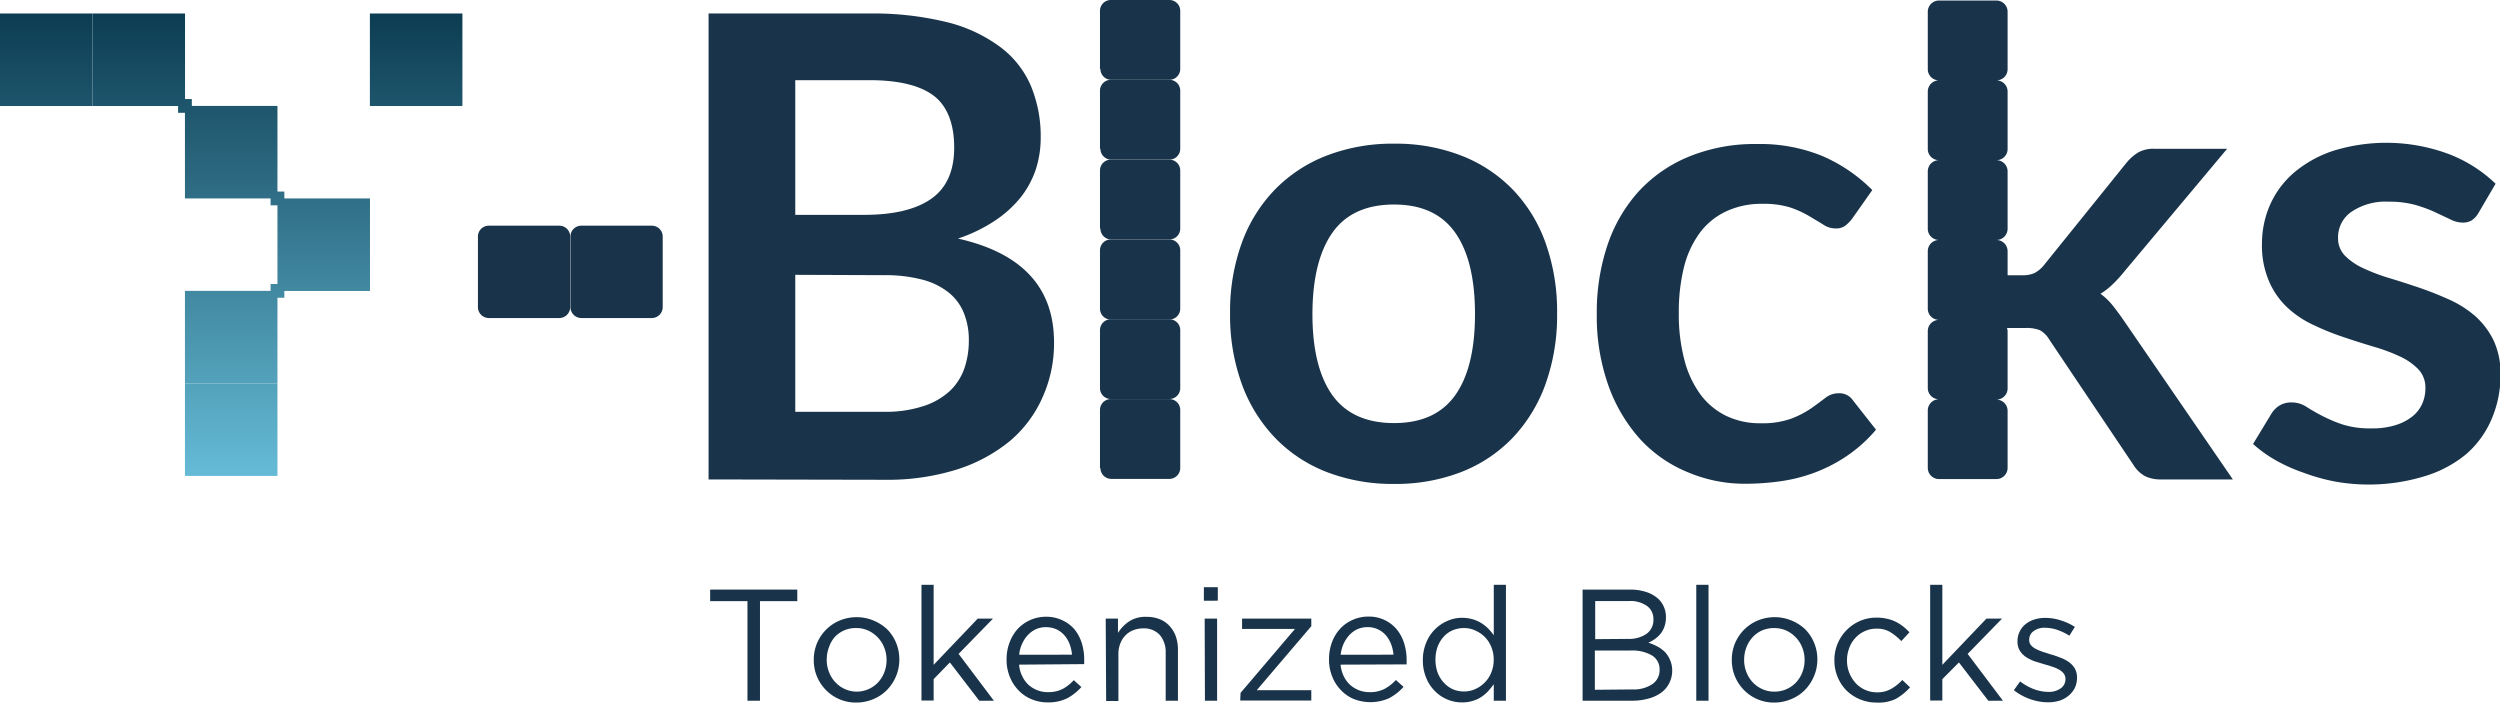
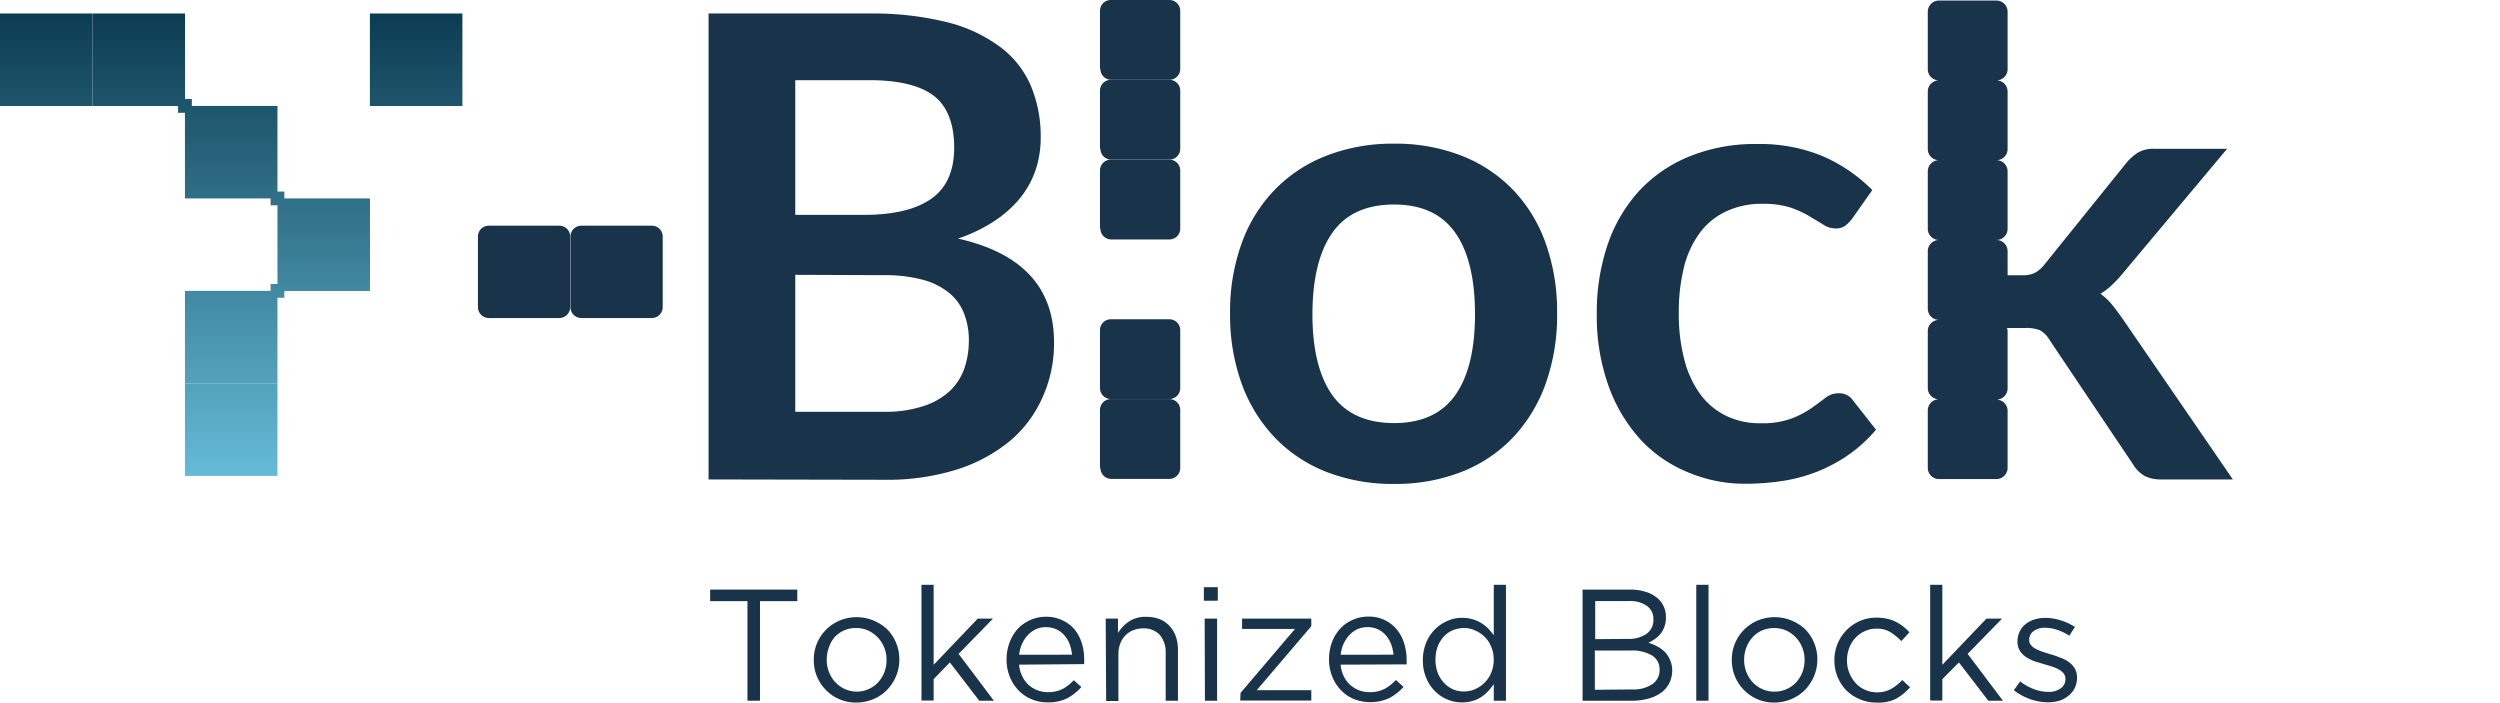
<svg xmlns="http://www.w3.org/2000/svg" xmlns:xlink="http://www.w3.org/1999/xlink" viewBox="0 0 283.46 79.66">
  <defs>
    <style>
      .cls-1 {
        fill: url(#Sfumatura_senza_nome_12);
      }

      .cls-2 {
        fill: none;
      }

      .cls-3 {
        fill: url(#Sfumatura_senza_nome_12-3);
      }

      .cls-4 {
        fill: url(#Sfumatura_senza_nome_12-6);
      }

      .cls-5 {
        fill: url(#Sfumatura_senza_nome_12-7);
      }

      .cls-6 {
        fill: url(#Sfumatura_senza_nome_12-8);
      }

      .cls-7 {
        fill: url(#Sfumatura_senza_nome_12-9);
      }

      .cls-8 {
        fill: url(#Sfumatura_senza_nome_12-12);
      }

      .cls-9 {
        fill: #19344a;
      }
    </style>
    <linearGradient id="Sfumatura_senza_nome_12" data-name="Sfumatura senza nome 12" x1="-152.76" y1="696" x2="-151.76" y2="696" gradientTransform="matrix(0, -59.32, -59.32, 0, 41316.24, -9007.69)" gradientUnits="userSpaceOnUse">
      <stop offset="0" stop-color="#65bbd6" />
      <stop offset="1" stop-color="#002b40" />
    </linearGradient>
    <linearGradient id="Sfumatura_senza_nome_12-3" x1="-152.76" y1="696" x2="-151.76" y2="696" gradientTransform="matrix(0, -59.32, -59.32, 0, 41326.72, -9007.69)" xlink:href="#Sfumatura_senza_nome_12" />
    <linearGradient id="Sfumatura_senza_nome_12-6" x1="-152.76" y1="696" x2="-151.76" y2="696" gradientTransform="matrix(0, -59.32, -59.32, 0, 41337.21, -9007.69)" xlink:href="#Sfumatura_senza_nome_12" />
    <linearGradient id="Sfumatura_senza_nome_12-7" x1="-152.76" y1="696" x2="-151.76" y2="696" gradientTransform="matrix(0, -59.32, -59.32, 0, 41305.75, -9007.69)" xlink:href="#Sfumatura_senza_nome_12" />
    <linearGradient id="Sfumatura_senza_nome_12-8" x1="-152.76" y1="696" x2="-151.76" y2="696" gradientTransform="matrix(0, -59.32, -59.32, 0, 41295.27, -9007.69)" xlink:href="#Sfumatura_senza_nome_12" />
    <linearGradient id="Sfumatura_senza_nome_12-9" x1="-152.76" y1="696" x2="-151.76" y2="696" gradientTransform="matrix(0, -59.32, -59.32, 0, 41321.48, -9007.69)" xlink:href="#Sfumatura_senza_nome_12" />
    <linearGradient id="Sfumatura_senza_nome_12-12" x1="-152.76" y1="696" x2="-151.76" y2="696" gradientTransform="matrix(0, -59.32, -59.32, 0, 41311, -9007.69)" xlink:href="#Sfumatura_senza_nome_12" />
  </defs>
  <g id="Livello_2" data-name="Livello 2">
    <g id="Livello_1-2" data-name="Livello 1">
      <g>
        <g>
          <rect class="cls-1" x="20.97" y="32.98" width="10.49" height="10.49" />
          <rect class="cls-2" x="20.97" y="32.98" width="10.49" height="10.49" rx="1.23" />
          <rect class="cls-1" x="20.97" y="43.47" width="10.49" height="10.49" />
          <rect class="cls-2" x="20.97" y="43.47" width="10.49" height="10.49" rx="1.23" />
          <rect class="cls-3" x="31.46" y="22.5" width="10.49" height="10.49" />
          <rect class="cls-2" x="31.46" y="22.5" width="10.49" height="10.49" rx="1.23" />
          <rect class="cls-1" x="20.97" y="12.01" width="10.49" height="10.49" />
          <rect class="cls-2" x="20.97" y="12.01" width="10.49" height="10.49" rx="1.23" />
          <rect class="cls-3" x="31.46" y="1.53" width="10.49" height="10.49" />
          <rect class="cls-2" x="31.46" y="1.53" width="10.49" height="10.49" rx="1.23" />
          <rect class="cls-4" x="41.94" y="1.53" width="10.49" height="10.49" />
          <rect class="cls-2" x="41.94" y="1.53" width="10.49" height="10.49" rx="1.23" />
          <rect class="cls-5" x="10.49" y="1.53" width="10.49" height="10.49" />
          <rect class="cls-2" x="10.49" y="1.53" width="10.49" height="10.49" rx="1.23" />
          <rect class="cls-6" y="1.53" width="10.49" height="10.49" />
          <rect class="cls-2" y="1.53" width="10.49" height="10.49" rx="1.23" />
          <rect class="cls-7" x="30.68" y="32.2" width="1.56" height="1.56" />
          <rect class="cls-2" x="30.91" y="32.43" width="1.1" height="1.1" transform="translate(-14.11 31.9) rotate(-45)" />
          <rect class="cls-7" x="30.68" y="11.23" width="1.56" height="1.56" />
          <rect class="cls-2" x="30.91" y="11.46" width="1.1" height="1.1" transform="translate(0.71 25.74) rotate(-44.96)" />
          <rect class="cls-7" x="30.68" y="21.72" width="1.56" height="1.56" />
          <rect class="cls-2" x="30.91" y="21.95" width="1.1" height="1.1" transform="translate(-6.7 28.83) rotate(-45)" />
          <rect class="cls-8" x="20.19" y="11.23" width="1.56" height="1.56" />
          <rect class="cls-2" x="20.42" y="11.46" width="1.1" height="1.1" transform="translate(-2.36 18.33) rotate(-44.96)" />
          <path class="cls-9" d="M80.34,54.36V1.53H98.58a35,35,0,0,1,8.86,1,16.91,16.91,0,0,1,6,2.82,10.79,10.79,0,0,1,3.46,4.42A14.9,14.9,0,0,1,118,15.59a11.74,11.74,0,0,1-.54,3.57,10.65,10.65,0,0,1-1.7,3.18A12.9,12.9,0,0,1,112.84,25a17.64,17.64,0,0,1-4.22,2.05q10.89,2.45,10.89,11.76A14.88,14.88,0,0,1,118.23,45,13.73,13.73,0,0,1,114.51,50a18.07,18.07,0,0,1-6,3.23,26.37,26.37,0,0,1-8.19,1.17Zm9.83-30H98c3.33,0,5.87-.61,7.6-1.83s2.59-3.15,2.59-5.81-.78-4.71-2.34-5.88-4-1.75-7.3-1.75H90.17Zm0,6.8V46.69h10a13.74,13.74,0,0,0,4.58-.66,8,8,0,0,0,3-1.75,6.51,6.51,0,0,0,1.61-2.56,9.65,9.65,0,0,0,.49-3.11,8.13,8.13,0,0,0-.55-3.08,5.65,5.65,0,0,0-1.71-2.34,8,8,0,0,0-3-1.48,16.63,16.63,0,0,0-4.42-.51Z" />
          <path class="cls-9" d="M158.07,16.29a20.5,20.5,0,0,1,7.61,1.35,16.38,16.38,0,0,1,5.83,3.84,16.9,16.9,0,0,1,3.73,6.06,23,23,0,0,1,1.31,8,23.06,23.06,0,0,1-1.31,8,17.33,17.33,0,0,1-3.73,6.1,16.21,16.21,0,0,1-5.83,3.88,20.5,20.5,0,0,1-7.61,1.35,20.74,20.74,0,0,1-7.64-1.35,16.33,16.33,0,0,1-5.86-3.88,17.42,17.42,0,0,1-3.77-6.1,22.83,22.83,0,0,1-1.33-8,22.8,22.8,0,0,1,1.33-8,17,17,0,0,1,3.77-6.06,16.5,16.5,0,0,1,5.86-3.84,20.74,20.74,0,0,1,7.64-1.35m0,31.68q4.67,0,6.92-3.15t2.25-9.2q0-6.07-2.25-9.25t-6.92-3.18q-4.75,0-7,3.2t-2.26,9.23q0,6,2.26,9.19c1.51,2.1,3.85,3.16,7,3.16" />
          <path class="cls-9" d="M210,24.8a4.28,4.28,0,0,1-.79.8,1.75,1.75,0,0,1-1.11.3,2.49,2.49,0,0,1-1.35-.42c-.44-.28-1-.6-1.57-.95a11.4,11.4,0,0,0-2.18-1,10,10,0,0,0-3.12-.42,9.47,9.47,0,0,0-4.17.86,7.86,7.86,0,0,0-3,2.46,11,11,0,0,0-1.78,3.89,21,21,0,0,0-.58,5.17,20.15,20.15,0,0,0,.64,5.34,11.36,11.36,0,0,0,1.84,3.93,8,8,0,0,0,2.93,2.41,8.79,8.79,0,0,0,3.87.82,9.67,9.67,0,0,0,3.49-.53,10.71,10.71,0,0,0,2.25-1.17c.61-.43,1.13-.82,1.59-1.17a2.4,2.4,0,0,1,1.51-.53,1.85,1.85,0,0,1,1.65.84l2.59,3.29a16.24,16.24,0,0,1-3.25,2.94,17.33,17.33,0,0,1-3.64,1.9,18.39,18.39,0,0,1-3.89,1,28.37,28.37,0,0,1-4,.29,16.49,16.49,0,0,1-6.54-1.3A15.09,15.09,0,0,1,186,49.83a18.13,18.13,0,0,1-3.62-6.08,23.53,23.53,0,0,1-1.33-8.21,23.87,23.87,0,0,1,1.18-7.65,17.32,17.32,0,0,1,3.49-6.1,16,16,0,0,1,5.7-4,19.72,19.72,0,0,1,7.82-1.46,18.59,18.59,0,0,1,7.36,1.35,18.08,18.08,0,0,1,5.69,3.87Z" />
-           <path class="cls-9" d="M281,24.18a2.46,2.46,0,0,1-.77.82,2,2,0,0,1-1,.24,3.16,3.16,0,0,1-1.41-.37l-1.74-.82a15.57,15.57,0,0,0-2.24-.82,11,11,0,0,0-3-.36,6.89,6.89,0,0,0-4.2,1.13,3.49,3.49,0,0,0-1.54,3,2.78,2.78,0,0,0,.79,2A7,7,0,0,0,268,30.43a21.08,21.08,0,0,0,2.94,1.11q1.65.5,3.36,1.08c1.15.39,2.27.84,3.36,1.33a12,12,0,0,1,3,1.9,9,9,0,0,1,2.08,2.76,8.86,8.86,0,0,1,.78,3.88,12.54,12.54,0,0,1-1,5,10.92,10.92,0,0,1-2.89,4A13.51,13.51,0,0,1,274.9,54a21.69,21.69,0,0,1-10.2.59,22.49,22.49,0,0,1-3.54-1A18.89,18.89,0,0,1,258,52.17a14.78,14.78,0,0,1-2.54-1.83l2.08-3.43a2.87,2.87,0,0,1,.95-.95,2.65,2.65,0,0,1,1.39-.33,3,3,0,0,1,1.59.47c.5.32,1.07.66,1.73,1a16.54,16.54,0,0,0,2.32,1,10.16,10.16,0,0,0,3.38.47,8.68,8.68,0,0,0,2.76-.38,5.78,5.78,0,0,0,1.9-1,3.92,3.92,0,0,0,1.1-1.45,4.34,4.34,0,0,0,.34-1.7,3,3,0,0,0-.78-2.15,6.93,6.93,0,0,0-2.08-1.46,20.16,20.16,0,0,0-3-1.12c-1.11-.33-2.25-.69-3.4-1.08a28.41,28.41,0,0,1-3.4-1.37,11.23,11.23,0,0,1-3-2,8.83,8.83,0,0,1-2.08-3,10.22,10.22,0,0,1-.79-4.24,11,11,0,0,1,.91-4.38,10.37,10.37,0,0,1,2.69-3.64,13.44,13.44,0,0,1,4.42-2.48,20.3,20.3,0,0,1,13.17.35,15.83,15.83,0,0,1,5.3,3.36Z" />
          <path class="cls-9" d="M63.42,36.06h-8a1.24,1.24,0,0,1-1.23-1.24v-8a1.23,1.23,0,0,1,1.23-1.23h8a1.23,1.23,0,0,1,1.23,1.23v8a1.24,1.24,0,0,1-1.23,1.24" />
          <path class="cls-9" d="M73.91,36.06h-8a1.24,1.24,0,0,1-1.23-1.24v-8a1.23,1.23,0,0,1,1.23-1.23h8a1.23,1.23,0,0,1,1.23,1.23v8a1.24,1.24,0,0,1-1.23,1.24" />
          <path class="cls-9" d="M240.68,36.16c-.39-.56-.78-1.08-1.17-1.57a7.13,7.13,0,0,0-1.35-1.28,7.89,7.89,0,0,0,1.42-1.11,14.63,14.63,0,0,0,1.28-1.41l11.66-13.92h-8.26a3.49,3.49,0,0,0-1.83.42,5.55,5.55,0,0,0-1.31,1.15L231.8,30a3.61,3.61,0,0,1-1.1.95,3.21,3.21,0,0,1-1.42.26h-1.65V28.48a1.27,1.27,0,0,0-1.27-1.27,1.27,1.27,0,0,0,1.27-1.27V19.43a1.27,1.27,0,0,0-1.27-1.27,1.26,1.26,0,0,0,1.27-1.26V10.38a1.27,1.27,0,0,0-1.27-1.27,1.26,1.26,0,0,0,1.27-1.26V1.33A1.27,1.27,0,0,0,226.36.06h-6.51a1.27,1.27,0,0,0-1.27,1.27V7.85a1.26,1.26,0,0,0,1.27,1.26,1.27,1.27,0,0,0-1.27,1.27V16.9a1.26,1.26,0,0,0,1.27,1.26,1.27,1.27,0,0,0-1.27,1.27v6.51a1.27,1.27,0,0,0,1.27,1.27,1.27,1.27,0,0,0-1.27,1.27V35a1.27,1.27,0,0,0,1.27,1.27,1.27,1.27,0,0,0-1.27,1.27V44a1.27,1.27,0,0,0,1.27,1.27,1.27,1.27,0,0,0-1.27,1.27v6.51a1.27,1.27,0,0,0,1.27,1.27h6.51a1.27,1.27,0,0,0,1.27-1.27V46.58a1.27,1.27,0,0,0-1.27-1.27A1.27,1.27,0,0,0,227.63,44V37.53a1.28,1.28,0,0,0-.07-.34h2.08a4.13,4.13,0,0,1,1.65.25,2.91,2.91,0,0,1,1.09,1.1l9.54,14.21A3.53,3.53,0,0,0,243.24,54a4,4,0,0,0,1.79.36h8.14Z" />
-           <path class="cls-9" d="M124.72,35V28.38A1.23,1.23,0,0,1,126,27.15h6.59a1.23,1.23,0,0,1,1.23,1.23V35a1.23,1.23,0,0,1-1.23,1.23H126A1.23,1.23,0,0,1,124.72,35" />
          <path class="cls-9" d="M124.72,44V37.43A1.23,1.23,0,0,1,126,36.2h6.59a1.23,1.23,0,0,1,1.23,1.23V44a1.23,1.23,0,0,1-1.23,1.24H126A1.23,1.23,0,0,1,124.72,44" />
          <path class="cls-9" d="M124.72,53.06V46.48A1.23,1.23,0,0,1,126,45.25h6.59a1.23,1.23,0,0,1,1.23,1.23v6.58a1.24,1.24,0,0,1-1.23,1.24H126a1.24,1.24,0,0,1-1.23-1.24" />
          <path class="cls-9" d="M124.72,16.87V10.28A1.23,1.23,0,0,1,126,9.05h6.59a1.23,1.23,0,0,1,1.23,1.23v6.59a1.23,1.23,0,0,1-1.23,1.23H126a1.23,1.23,0,0,1-1.23-1.23" />
          <path class="cls-9" d="M124.72,7.82V1.23A1.23,1.23,0,0,1,126,0h6.59a1.23,1.23,0,0,1,1.23,1.23V7.82a1.23,1.23,0,0,1-1.23,1.23H126a1.23,1.23,0,0,1-1.23-1.23" />
          <path class="cls-9" d="M124.72,25.92V19.33A1.23,1.23,0,0,1,126,18.1h6.59a1.23,1.23,0,0,1,1.23,1.23v6.59a1.23,1.23,0,0,1-1.23,1.23H126a1.23,1.23,0,0,1-1.23-1.23" />
        </g>
        <g>
          <path class="cls-9" d="M84.75,68.16H80.52V66.85H90.4v1.31H86.17V79.45H84.75Z" />
          <path class="cls-9" d="M97.1,79.66a4.73,4.73,0,0,1-3.46-1.43,4.78,4.78,0,0,1-1.37-3.39v0a4.78,4.78,0,0,1,2.91-4.47,5,5,0,0,1,3.89,0,5.16,5.16,0,0,1,1.54,1,4.77,4.77,0,0,1,1,1.53,4.9,4.9,0,0,1,.36,1.87v0a4.87,4.87,0,0,1-.36,1.87,5,5,0,0,1-1,1.55A4.7,4.7,0,0,1,99,79.28,5,5,0,0,1,97.1,79.66Zm0-1.24a3.32,3.32,0,0,0,1.39-.29,3.37,3.37,0,0,0,1.08-.77,3.57,3.57,0,0,0,.7-1.14,3.72,3.72,0,0,0,.25-1.38v0a3.68,3.68,0,0,0-.26-1.41,3.52,3.52,0,0,0-.73-1.15,3.63,3.63,0,0,0-1.1-.79,3.25,3.25,0,0,0-1.36-.28,3.32,3.32,0,0,0-1.39.28,3.25,3.25,0,0,0-1.07.78A3.45,3.45,0,0,0,94,73.37a3.83,3.83,0,0,0-.26,1.4v0A3.62,3.62,0,0,0,94,76.21a3.5,3.5,0,0,0,.72,1.15,3.37,3.37,0,0,0,1.08.77A3.3,3.3,0,0,0,97.13,78.42Z" />
          <path class="cls-9" d="M104.48,66.31h1.38v9.07l5-5.24h1.73l-3.9,4,4,5.31h-1.66l-3.33-4.34L105.86,77v2.43h-1.38Z" />
          <path class="cls-9" d="M115.55,75.36a3.38,3.38,0,0,0,.36,1.31,3.14,3.14,0,0,0,.73,1,3.34,3.34,0,0,0,1,.6,3.28,3.28,0,0,0,1.17.21,3.61,3.61,0,0,0,1.67-.36,5,5,0,0,0,1.27-1l.86.78a5.9,5.9,0,0,1-1.6,1.27,4.84,4.84,0,0,1-2.23.47,4.69,4.69,0,0,1-1.8-.35,4.28,4.28,0,0,1-1.48-1,4.71,4.71,0,0,1-1-1.54,5.1,5.1,0,0,1-.37-2,5.25,5.25,0,0,1,.34-1.9,4.75,4.75,0,0,1,.92-1.54,4.38,4.38,0,0,1,1.41-1,4.3,4.3,0,0,1,1.8-.38,4.17,4.17,0,0,1,1.83.39,4.08,4.08,0,0,1,1.37,1,4.85,4.85,0,0,1,.85,1.57,6.32,6.32,0,0,1,.28,1.92v.21c0,.08,0,.17,0,.28Zm6-1.13a4.59,4.59,0,0,0-.27-1.19,3.22,3.22,0,0,0-.59-1,2.74,2.74,0,0,0-.89-.68,3,3,0,0,0-1.22-.25,2.8,2.8,0,0,0-1.12.23,3,3,0,0,0-.91.66,3.43,3.43,0,0,0-.66,1,3.67,3.67,0,0,0-.33,1.24Z" />
          <path class="cls-9" d="M125.37,70.14h1.39v1.62A4.53,4.53,0,0,1,128,70.47a3.4,3.4,0,0,1,2-.53,3.93,3.93,0,0,1,1.5.27,3,3,0,0,1,1.11.77,3.41,3.41,0,0,1,.71,1.18,4.51,4.51,0,0,1,.24,1.51v5.78h-1.39V74a3,3,0,0,0-.66-2,2.43,2.43,0,0,0-1.91-.75,2.89,2.89,0,0,0-1.11.21,2.43,2.43,0,0,0-.89.59,2.66,2.66,0,0,0-.58.92,3.27,3.27,0,0,0-.21,1.19v5.32h-1.39Z" />
          <path class="cls-9" d="M136.5,66.58h1.58v1.53H136.5Zm.09,3.56H138v9.31h-1.38Z" />
          <path class="cls-9" d="M140.66,78.56l6.17-7.25h-6V70.14h7.85V71l-6.19,7.26h6.19v1.17h-8.06Z" />
          <path class="cls-9" d="M152,75.36a3.77,3.77,0,0,0,.36,1.31,3.17,3.17,0,0,0,.74,1,3.34,3.34,0,0,0,1,.6,3.28,3.28,0,0,0,1.17.21A3.54,3.54,0,0,0,157,78.1a4.84,4.84,0,0,0,1.27-1l.87.78a5.94,5.94,0,0,1-1.61,1.27,5.18,5.18,0,0,1-4,.12,4.24,4.24,0,0,1-1.47-1,4.56,4.56,0,0,1-1-1.54,5.1,5.1,0,0,1-.37-2,5.46,5.46,0,0,1,.33-1.9,4.6,4.6,0,0,1,.93-1.54,4.17,4.17,0,0,1,1.41-1,4.26,4.26,0,0,1,1.79-.38,4.09,4.09,0,0,1,3.21,1.44,4.65,4.65,0,0,1,.84,1.57,6.33,6.33,0,0,1,.29,1.92v.21c0,.08,0,.17,0,.28Zm6-1.13a4.59,4.59,0,0,0-.27-1.19,3.43,3.43,0,0,0-.59-1,2.69,2.69,0,0,0-2.11-.93,2.8,2.8,0,0,0-1.12.23A3,3,0,0,0,153,72a3.89,3.89,0,0,0-.66,1,4.2,4.2,0,0,0-.33,1.24Z" />
          <path class="cls-9" d="M165.77,79.64a4.17,4.17,0,0,1-1.64-.32,4.22,4.22,0,0,1-1.42-.95,4.36,4.36,0,0,1-1-1.51,5,5,0,0,1-.38-2v0a5.07,5.07,0,0,1,.38-2,4.51,4.51,0,0,1,2.43-2.47,4,4,0,0,1,1.64-.34,4.37,4.37,0,0,1,1.18.16,3.92,3.92,0,0,1,1,.44,4.37,4.37,0,0,1,.79.63,6.16,6.16,0,0,1,.62.75V66.31h1.38V79.45h-1.38V77.57a8,8,0,0,1-.64.8,4.47,4.47,0,0,1-.78.66,3.75,3.75,0,0,1-1,.45A3.9,3.9,0,0,1,165.77,79.64ZM166,78.4a3,3,0,0,0,1.25-.26,3.41,3.41,0,0,0,1.08-.74,3.29,3.29,0,0,0,.75-1.13,3.67,3.67,0,0,0,.28-1.47v0a3.67,3.67,0,0,0-.28-1.47,3.38,3.38,0,0,0-.75-1.13,3.52,3.52,0,0,0-1.08-.72,3,3,0,0,0-1.25-.27,3.39,3.39,0,0,0-1.28.25,2.94,2.94,0,0,0-1,.7,3.61,3.61,0,0,0-.7,1.12,4.25,4.25,0,0,0-.26,1.52v0a4.22,4.22,0,0,0,.26,1.5,3.51,3.51,0,0,0,.71,1.13,3.17,3.17,0,0,0,1,.72A3.12,3.12,0,0,0,166,78.4Z" />
          <path class="cls-9" d="M179.44,66.85h5.36a5.9,5.9,0,0,1,1.91.29,3.75,3.75,0,0,1,1.38.82,2.83,2.83,0,0,1,.8,2v0a3.08,3.08,0,0,1-.17,1.09,2.7,2.7,0,0,1-.45.82,3.2,3.2,0,0,1-.64.59,4.09,4.09,0,0,1-.73.41,6.05,6.05,0,0,1,1,.42,3.71,3.71,0,0,1,.86.62,3,3,0,0,1,.57.86A2.91,2.91,0,0,1,189.6,76v0a3.1,3.1,0,0,1-.33,1.45,3,3,0,0,1-.92,1.09,4.41,4.41,0,0,1-1.45.67,6.83,6.83,0,0,1-1.87.24h-5.59Zm5.14,5.59a3.51,3.51,0,0,0,2.09-.56,1.92,1.92,0,0,0,.8-1.68v0a1.79,1.79,0,0,0-.72-1.49,3.28,3.28,0,0,0-2.06-.56h-3.82v4.32Zm.51,5.73a3.79,3.79,0,0,0,2.26-.6,1.9,1.9,0,0,0,.82-1.65v0a1.82,1.82,0,0,0-.84-1.59,4.47,4.47,0,0,0-2.5-.57h-4v4.45Z" />
          <path class="cls-9" d="M192.33,66.31h1.39V79.45h-1.39Z" />
          <path class="cls-9" d="M201.19,79.66a4.73,4.73,0,0,1-3.46-1.43,4.78,4.78,0,0,1-1.37-3.39v0a4.78,4.78,0,0,1,2.91-4.47,5,5,0,0,1,3.89,0,5,5,0,0,1,1.54,1,4.8,4.8,0,0,1,1,1.53,4.9,4.9,0,0,1,.36,1.87v0a4.87,4.87,0,0,1-.37,1.87,5,5,0,0,1-1,1.55,4.7,4.7,0,0,1-1.55,1.06A5,5,0,0,1,201.19,79.66Zm0-1.24a3.32,3.32,0,0,0,1.39-.29,3.37,3.37,0,0,0,1.08-.77,3.57,3.57,0,0,0,.7-1.14,3.72,3.72,0,0,0,.25-1.38v0a3.68,3.68,0,0,0-.26-1.41,3.37,3.37,0,0,0-.73-1.15,3.59,3.59,0,0,0-1.09-.79,3.54,3.54,0,0,0-2.76,0,3.25,3.25,0,0,0-1.07.78,3.62,3.62,0,0,0-.69,1.14,3.82,3.82,0,0,0-.25,1.4v0a3.61,3.61,0,0,0,.26,1.41,3.5,3.5,0,0,0,.72,1.15,3.42,3.42,0,0,0,1.09.77A3.25,3.25,0,0,0,201.22,78.42Z" />
          <path class="cls-9" d="M212.76,79.66a4.77,4.77,0,0,1-1.9-.38,4.87,4.87,0,0,1-1.51-1,4.71,4.71,0,0,1-1-1.54,4.84,4.84,0,0,1-.36-1.85v0a4.81,4.81,0,0,1,2.87-4.47,4.61,4.61,0,0,1,1.9-.39,5,5,0,0,1,1.21.13,4.29,4.29,0,0,1,1,.35,5.09,5.09,0,0,1,.83.53,7.18,7.18,0,0,1,.7.65l-.92,1a6.78,6.78,0,0,0-1.22-1,2.9,2.9,0,0,0-1.61-.41,3.08,3.08,0,0,0-1.31.28,3.22,3.22,0,0,0-1.06.76,3.31,3.31,0,0,0-.7,1.14,3.9,3.9,0,0,0-.26,1.42v0a3.8,3.8,0,0,0,.26,1.41,3.91,3.91,0,0,0,.72,1.16,3.29,3.29,0,0,0,1.08.77,3.25,3.25,0,0,0,1.36.28,3.14,3.14,0,0,0,1.6-.4,5.15,5.15,0,0,0,1.25-1l.88.83a6.34,6.34,0,0,1-1.59,1.3A4.51,4.51,0,0,1,212.76,79.66Z" />
          <path class="cls-9" d="M218.85,66.31h1.38v9.07l5-5.24H227l-3.9,4,4,5.31h-1.66l-3.33-4.34L220.23,77v2.43h-1.38Z" />
          <path class="cls-9" d="M232.16,79.63a6.14,6.14,0,0,1-2-.37,6.54,6.54,0,0,1-1.82-1l.71-1a6,6,0,0,0,1.57.88,4.82,4.82,0,0,0,1.65.31,2.3,2.3,0,0,0,1.38-.4,1.26,1.26,0,0,0,.54-1.08v0a1,1,0,0,0-.19-.59,1.59,1.59,0,0,0-.51-.44,3.26,3.26,0,0,0-.75-.33q-.42-.15-.87-.27L230.75,75a5,5,0,0,1-1-.48,2.47,2.47,0,0,1-.72-.72,2,2,0,0,1-.28-1.08v0a2.49,2.49,0,0,1,.24-1.09,2.32,2.32,0,0,1,.65-.84,2.89,2.89,0,0,1,1-.54,4,4,0,0,1,1.27-.19,5.66,5.66,0,0,1,1.75.28,6.5,6.5,0,0,1,1.6.74l-.63,1a6.1,6.1,0,0,0-1.36-.66,4.33,4.33,0,0,0-1.39-.24,2.05,2.05,0,0,0-1.32.39,1.17,1.17,0,0,0-.48,1v0a.87.87,0,0,0,.19.57,1.76,1.76,0,0,0,.53.42,5.57,5.57,0,0,0,.77.33l.9.29a10.34,10.34,0,0,1,1.07.36,4.15,4.15,0,0,1,1,.5,2.47,2.47,0,0,1,.7.74,2.06,2.06,0,0,1,.26,1.06v0a2.66,2.66,0,0,1-.26,1.18,2.72,2.72,0,0,1-.71.87,3.13,3.13,0,0,1-1,.55A4.55,4.55,0,0,1,232.16,79.63Z" />
        </g>
      </g>
    </g>
  </g>
</svg>